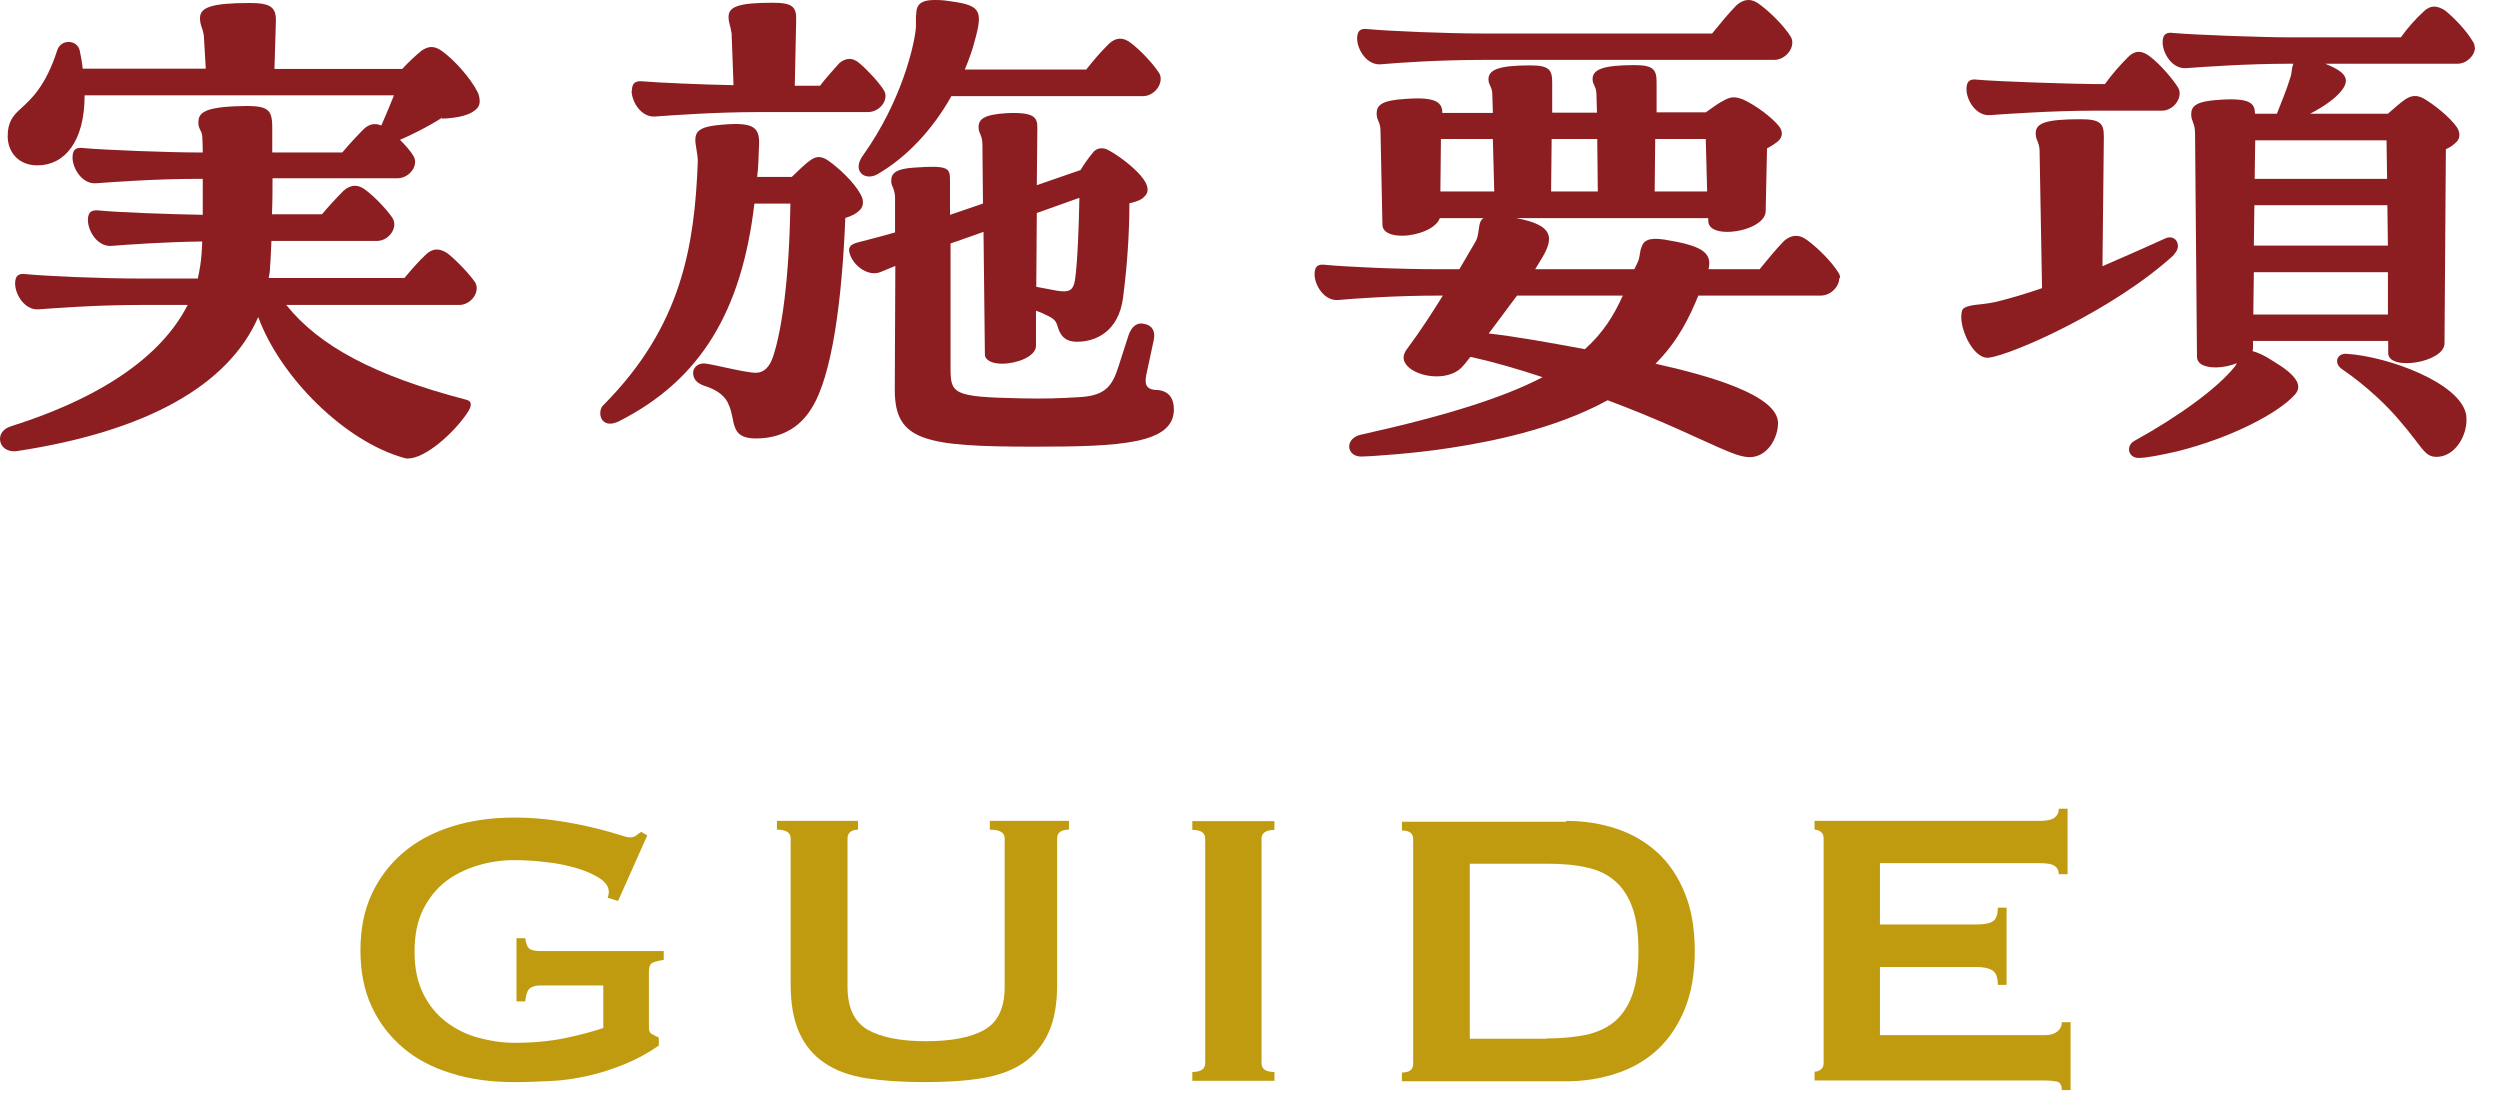
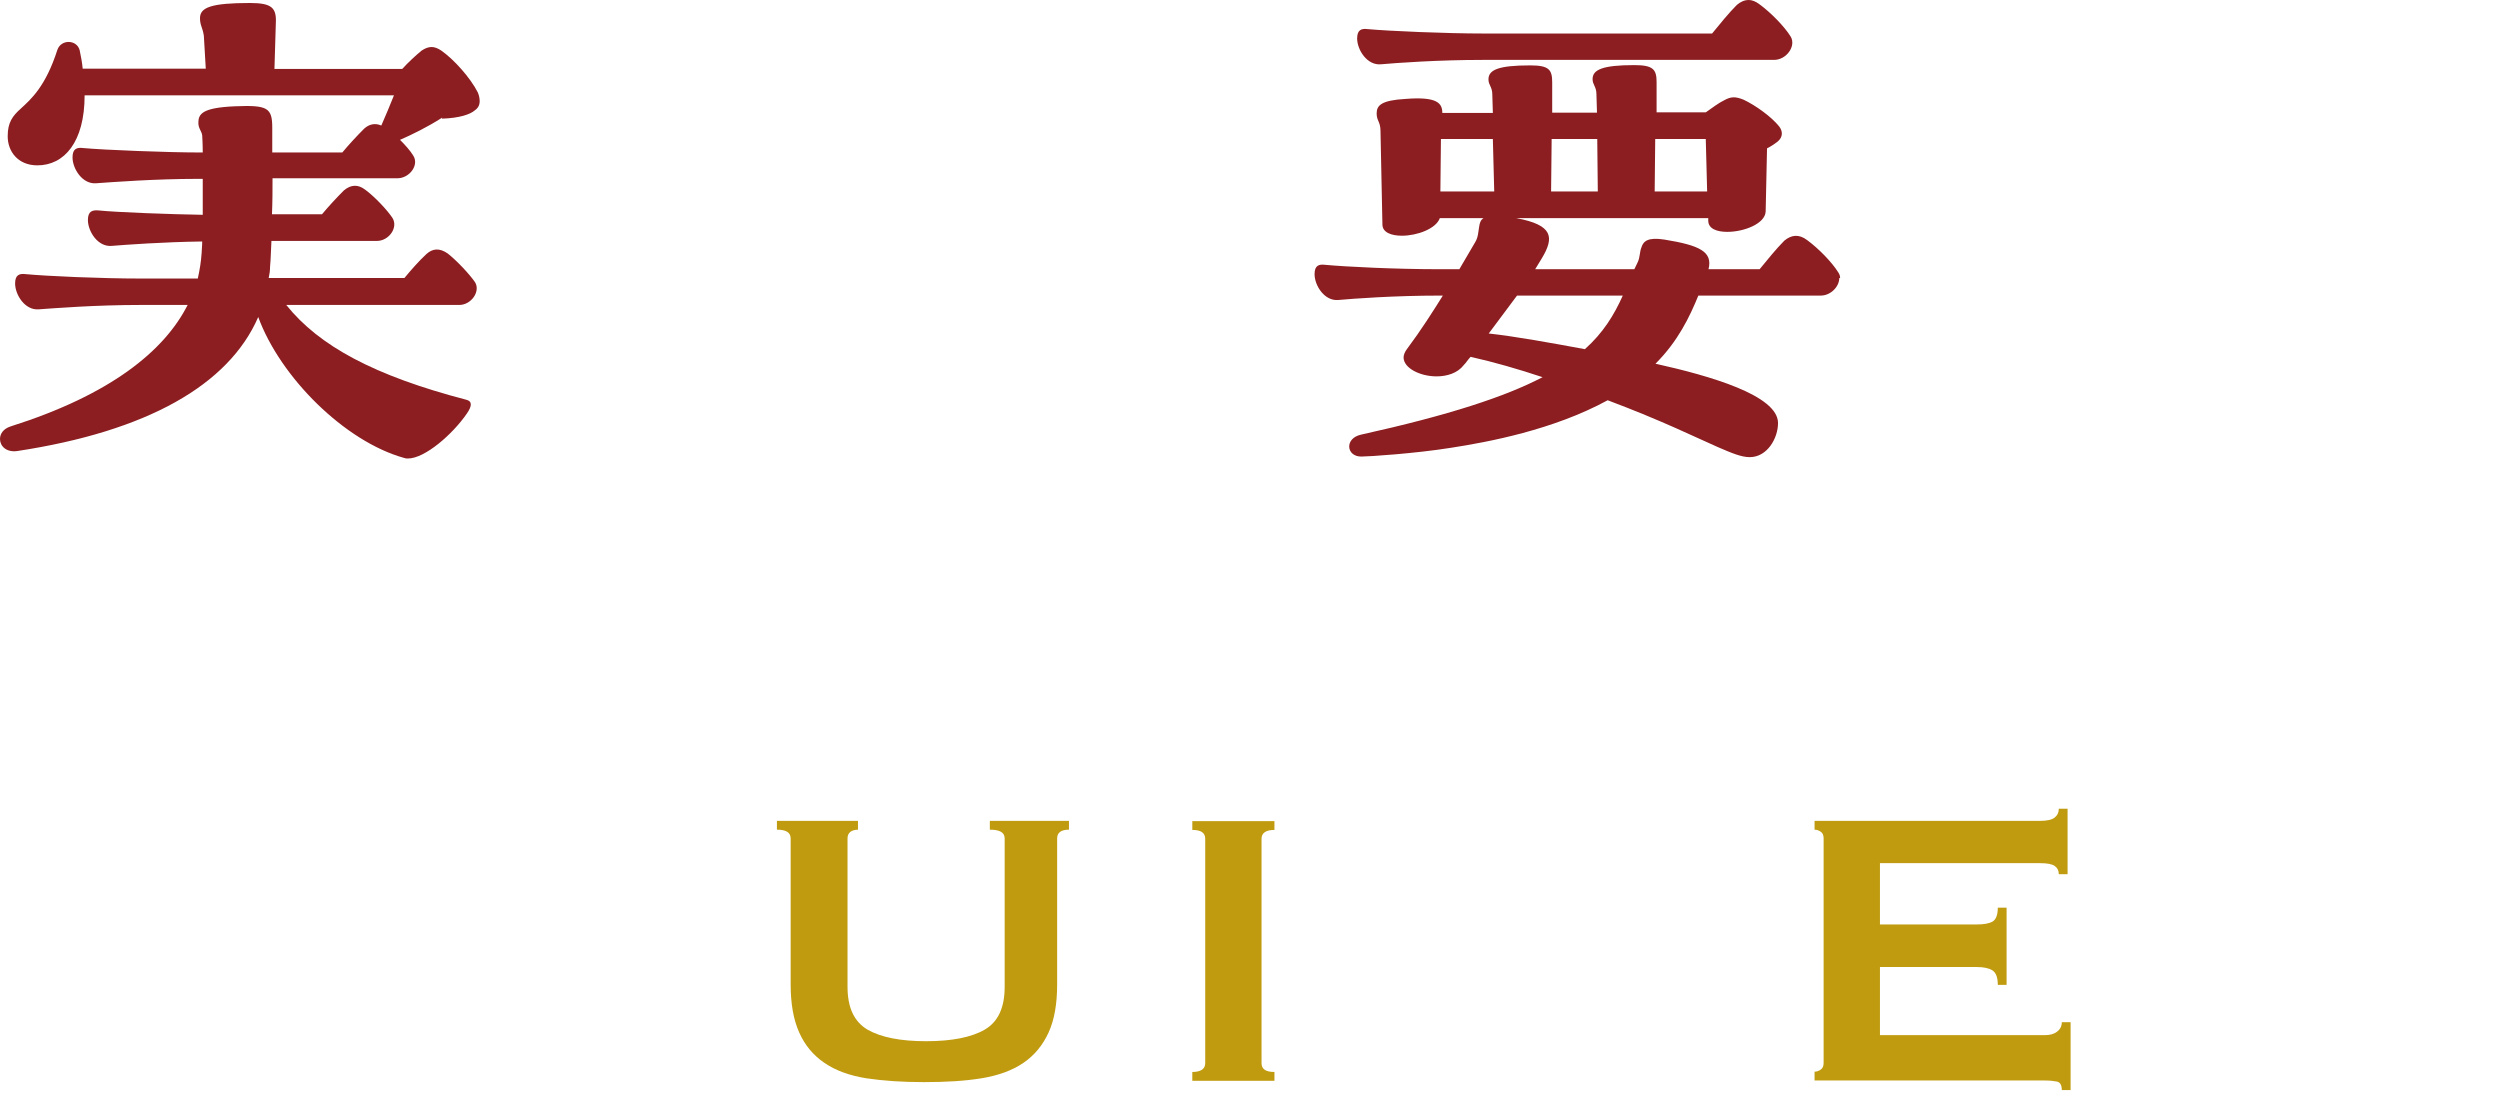
<svg xmlns="http://www.w3.org/2000/svg" width="91" height="40" viewBox="0 0 91 40" fill="none">
  <g clip-path="url(#clip0_22_119)">
    <path d="M16.1 4.279C15.55 4.63 15 4.899 14.56 5.09C14.74 5.269 14.93 5.479 15.04 5.66C15.27 6.01 14.9 6.489 14.47 6.489H9.92C9.92 6.899 9.92 7.34 9.9 7.8H11.72C11.97 7.5 12.25 7.199 12.52 6.929C12.77 6.72 13.03 6.699 13.3 6.91C13.64 7.16 14.1 7.649 14.29 7.939C14.5 8.29 14.15 8.77 13.72 8.77H9.88C9.86 9.089 9.86 9.409 9.83 9.71C9.83 9.85 9.81 9.989 9.78 10.12H14.72C14.97 9.819 15.25 9.499 15.52 9.249C15.75 9.04 16 9.02 16.3 9.229C16.65 9.509 17.08 9.97 17.29 10.27C17.5 10.61 17.15 11.1 16.72 11.1H10.42C11.62 12.6 13.64 13.68 16.97 14.55C17.18 14.6 17.2 14.759 16.99 15.059C16.48 15.8 15.47 16.689 14.85 16.689C14.8 16.689 14.76 16.689 14.71 16.669C12.55 16.07 10.2 13.729 9.4 11.54C8.32 14.02 5.35 15.7 0.62 16.419C0.23 16.47 0 16.239 0 15.979C0 15.8 0.11 15.61 0.39 15.52C4.02 14.37 5.98 12.78 6.83 11.1H5.15C3.45 11.1 1.98 11.22 1.42 11.259C0.91 11.309 0.55 10.729 0.55 10.319C0.55 9.999 0.71 9.95 0.94 9.979C1.7 10.05 3.63 10.139 5.15 10.139H7.2C7.27 9.819 7.32 9.52 7.34 9.2C7.34 9.11 7.36 8.97 7.36 8.79C5.93 8.809 4.58 8.909 4.07 8.95C3.56 8.999 3.2 8.419 3.2 8.009C3.2 7.689 3.36 7.639 3.59 7.66C4.26 7.729 6.21 7.8 7.38 7.819V6.51H7.24C5.63 6.51 4.07 6.63 3.51 6.67C3 6.72 2.64 6.139 2.64 5.729C2.64 5.41 2.8 5.359 3.03 5.389C3.79 5.46 6.13 5.55 7.24 5.55H7.38C7.38 5.21 7.36 4.97 7.36 4.929C7.34 4.769 7.22 4.679 7.22 4.47C7.22 4.149 7.36 3.92 8.55 3.869C9.74 3.82 9.91 3.92 9.91 4.649V5.55H12.46C12.71 5.25 12.99 4.949 13.26 4.679C13.44 4.519 13.65 4.47 13.88 4.569C14.04 4.199 14.2 3.829 14.34 3.47H3.08C3.08 5.17 2.34 6.019 1.36 6.019C0.65 6.019 0.28 5.51 0.28 4.96C0.28 4.449 0.46 4.22 0.76 3.95C1.13 3.61 1.66 3.15 2.09 1.81C2.23 1.419 2.8 1.44 2.9 1.829C2.95 2.059 2.99 2.289 3.01 2.499H7.49L7.42 1.3C7.37 0.979 7.28 0.929 7.28 0.659C7.28 0.269 7.69 0.109 9.1 0.109C9.9 0.109 10.07 0.289 10.04 0.849L9.99 2.51H14.64C14.85 2.28 15.15 2 15.35 1.839C15.6 1.679 15.79 1.659 16.06 1.839C16.52 2.159 17.12 2.829 17.39 3.36C17.44 3.47 17.46 3.59 17.46 3.679C17.46 3.82 17.41 3.929 17.28 4.019C17.12 4.16 16.73 4.3 16.08 4.319L16.1 4.279Z" fill="#8C1E21" />
-     <path d="M30.77 7.93C30.65 10.919 30.29 13.7 29.53 14.88C29.09 15.589 28.4 15.96 27.51 15.96C27.03 15.96 26.84 15.8 26.75 15.55C26.66 15.319 26.66 15.02 26.52 14.72C26.43 14.489 26.2 14.21 25.6 14.03C25.37 13.94 25.23 13.8 25.23 13.569C25.23 13.389 25.39 13.229 25.62 13.229C25.85 13.229 27.11 13.569 27.51 13.569C27.81 13.569 28.02 13.36 28.15 12.95C28.45 12.03 28.73 10.19 28.77 7.41H27.46C27 11.319 25.51 13.829 22.52 15.339C22.08 15.55 21.85 15.319 21.85 15.04C21.85 14.95 21.87 14.829 21.97 14.739C24.82 11.87 25.28 8.95 25.4 5.89C25.4 5.59 25.31 5.31 25.31 5.09C25.31 4.81 25.45 4.63 26.07 4.56C27.38 4.42 27.66 4.58 27.63 5.27C27.61 5.68 27.61 6.07 27.56 6.44H28.82C29.05 6.23 29.28 5.98 29.49 5.84C29.7 5.68 29.88 5.68 30.11 5.82C30.52 6.1 31.08 6.62 31.33 7.08C31.47 7.33 31.42 7.56 31.26 7.68C31.17 7.77 31.01 7.86 30.78 7.93H30.77ZM23 3.31C23 2.99 23.16 2.94 23.39 2.96C23.96 3.01 25.57 3.08 26.7 3.1L26.63 1.21C26.58 0.89 26.52 0.84 26.52 0.61C26.52 0.24 26.89 0.1 28.13 0.1C28.87 0.1 29 0.26 28.98 0.77L28.93 3.12H29.85C30.06 2.84 30.31 2.57 30.56 2.29C30.79 2.11 31.02 2.08 31.27 2.29C31.57 2.54 31.98 2.98 32.17 3.28C32.38 3.62 32.03 4.08 31.59 4.08H27.59C26.03 4.08 24.42 4.2 23.86 4.24C23.35 4.29 22.99 3.71 22.99 3.3L23 3.31ZM42.73 14.899C42.73 16.16 40.78 16.259 37.65 16.259C33.65 16.259 32.57 16.049 32.57 14.19L32.59 9.68L32.08 9.89C31.62 10.1 31.09 9.68 30.95 9.29C30.83 8.99 30.97 8.9 31.2 8.83C31.54 8.74 32.03 8.62 32.58 8.46V7.22C32.58 6.85 32.44 6.81 32.44 6.58C32.44 6.33 32.58 6.14 33.29 6.1C34.55 6.01 34.58 6.12 34.58 6.58V7.82L35.78 7.41L35.76 5.27C35.76 4.9 35.62 4.88 35.62 4.63C35.62 4.33 35.83 4.17 36.63 4.12C37.66 4.07 37.76 4.28 37.76 4.65L37.74 6.74L39.33 6.19C39.47 5.96 39.65 5.71 39.77 5.57C39.88 5.41 40.09 5.34 40.32 5.45C40.78 5.7 41.24 6.07 41.52 6.39C41.84 6.76 41.82 7.01 41.66 7.15C41.59 7.24 41.43 7.33 41.11 7.4C41.11 8.57 41.02 9.75 40.88 10.829C40.72 12.069 39.89 12.44 39.2 12.44C38.67 12.44 38.56 12.089 38.49 11.86C38.42 11.63 38.33 11.579 37.94 11.399L37.71 11.309V12.6C37.69 12.989 37 13.239 36.47 13.239C36.13 13.239 35.85 13.12 35.85 12.899L35.8 8.44L34.81 8.79L34.6 8.86V13.37C34.6 14.329 34.65 14.45 37.13 14.499C37.96 14.52 38.65 14.499 39.38 14.45C40.21 14.38 40.48 14.079 40.71 13.35L41.08 12.2C41.19 11.88 41.4 11.72 41.65 11.79C41.93 11.839 42.06 12.04 42 12.36L41.72 13.669C41.65 14.059 41.77 14.2 42.18 14.2C42.53 14.249 42.73 14.479 42.73 14.909V14.899ZM33.35 0.55C33.35 0.25 33.42 -0 34.02 -0C34.11 -0 34.25 -0 34.41 0.02C35.65 0.18 35.81 0.3 35.49 1.45C35.4 1.82 35.26 2.19 35.12 2.53H39.54C39.79 2.21 40.09 1.86 40.37 1.59C40.62 1.36 40.88 1.34 41.17 1.57C41.54 1.85 41.98 2.33 42.2 2.67C42.38 3.01 42.04 3.5 41.6 3.5H34.63C33.96 4.7 33.02 5.71 31.96 6.33C31.5 6.61 30.99 6.24 31.41 5.66C32.84 3.66 33.3 1.57 33.34 0.99V0.55H33.35ZM37.74 7.75L37.72 10.44L38.46 10.579C38.9 10.649 39.06 10.6 39.13 10.19C39.22 9.57 39.27 8.3 39.29 7.2L37.75 7.75H37.74Z" fill="#8C1E21" />
    <path d="M66.95 10.12C66.95 10.44 66.63 10.759 66.28 10.759H61.82C61.5 11.54 61.08 12.419 60.26 13.239C62.24 13.68 64.72 14.389 64.72 15.399C64.72 15.95 64.33 16.64 63.69 16.64C63.39 16.64 63.05 16.5 62.52 16.27C61.74 15.93 60.54 15.329 58.52 14.569C56.54 15.649 54.17 16.09 52.82 16.299C51.51 16.509 49.81 16.619 49.55 16.619C49 16.619 48.93 15.95 49.55 15.819C52.75 15.11 54.79 14.44 56.15 13.729C55.25 13.43 54.38 13.18 53.53 12.989C53.44 13.079 53.37 13.2 53.28 13.29C53.05 13.589 52.66 13.7 52.29 13.7C51.69 13.7 51.09 13.399 51.09 13.009C51.09 12.919 51.14 12.8 51.21 12.71C51.74 11.999 52.15 11.35 52.52 10.759H52.45C50.73 10.759 49.28 10.87 48.72 10.919C48.21 10.97 47.85 10.389 47.85 9.98C47.85 9.66 48.01 9.61 48.24 9.64C49 9.71 50.77 9.8 52.45 9.8H53.12L53.7 8.81C53.81 8.63 53.81 8.42 53.84 8.26C53.86 8.12 53.89 8.01 54 7.94H52.41C52.27 8.33 51.58 8.58 51.03 8.58C50.64 8.58 50.32 8.46 50.32 8.17L50.25 4.77C50.25 4.43 50.11 4.4 50.11 4.13C50.11 3.83 50.29 3.65 51.17 3.6C52.32 3.51 52.5 3.76 52.5 4.11H54.34L54.32 3.44C54.32 3.16 54.18 3.1 54.18 2.89C54.18 2.55 54.52 2.38 55.7 2.38C56.39 2.38 56.5 2.54 56.5 3V4.1H58.13L58.11 3.43C58.11 3.15 57.97 3.09 57.97 2.88C57.97 2.54 58.32 2.37 59.49 2.37C60.18 2.37 60.3 2.53 60.3 2.99V4.09H62.09C62.32 3.93 62.55 3.75 62.76 3.65C63.01 3.51 63.17 3.51 63.47 3.63C63.91 3.84 64.48 4.25 64.76 4.6C64.9 4.78 64.9 4.99 64.71 5.15C64.62 5.22 64.5 5.31 64.32 5.4L64.27 7.7C64.25 8.14 63.49 8.44 62.87 8.44C62.5 8.44 62.18 8.33 62.18 8.03V7.94H55.19C56.55 8.19 56.57 8.65 56.13 9.39L55.88 9.8H59.49L59.61 9.55C59.7 9.37 59.68 9.16 59.75 9C59.82 8.77 60 8.63 60.58 8.72C61.87 8.93 62.35 9.16 62.19 9.8H64.05C64.33 9.46 64.65 9.06 64.95 8.76C65.2 8.55 65.48 8.51 65.78 8.74C66.19 9.04 66.68 9.54 66.91 9.91C66.96 9.98 66.98 10.05 66.98 10.12H66.95ZM49.4 1.4C49.4 1.08 49.56 1.03 49.79 1.06C50.55 1.13 52.62 1.22 54 1.22H62.32C62.6 0.88 62.92 0.48 63.22 0.18C63.36 0.06 63.5 -0 63.66 -0C63.77 -0 63.91 0.05 64.05 0.16C64.46 0.46 64.95 0.96 65.18 1.33C65.39 1.68 65.02 2.18 64.58 2.18H54C52.34 2.18 50.83 2.29 50.27 2.34C49.76 2.39 49.4 1.81 49.4 1.4ZM52.44 6.97H54.39L54.34 5.06H52.45L52.43 6.97H52.44ZM59.06 10.759H55.22L54.19 12.139C55.18 12.249 56.44 12.479 57.69 12.71C58.36 12.11 58.75 11.47 59.07 10.759H59.06ZM58.16 6.97L58.14 5.06H56.48L56.46 6.97H58.16ZM62.14 6.97L62.09 5.06H60.25L60.23 6.97H62.14Z" fill="#8C1E21" />
-     <path d="M79.14 9.27C76.96 11.27 73.28 12.899 72.4 13.02C71.87 13.089 71.39 12.1 71.39 11.55C71.39 11.389 71.41 11.249 71.5 11.21C71.75 11.05 72.24 11.12 72.88 10.93C73.41 10.79 73.87 10.649 74.33 10.489L74.24 5.449C74.22 5.149 74.1 5.109 74.1 4.849C74.1 4.479 74.47 4.34 75.73 4.34C76.47 4.34 76.58 4.5 76.58 4.979L76.53 9.69C77.22 9.389 77.96 9.069 78.81 8.68C79.2 8.499 79.45 8.96 79.13 9.259L79.14 9.27ZM71.58 3.24C71.58 2.92 71.74 2.869 71.97 2.9C72.73 2.97 75.58 3.059 76.18 3.059H76.62C76.87 2.709 77.17 2.369 77.47 2.07C77.7 1.839 77.95 1.819 78.25 2.05C78.62 2.329 79.08 2.86 79.29 3.2C79.47 3.539 79.13 4.029 78.69 4.029H76.18C74.73 4.029 73.01 4.149 72.45 4.189C71.94 4.239 71.58 3.659 71.58 3.249V3.24ZM90.09 1.72C90.09 2.019 89.79 2.32 89.45 2.32H84.64C85.33 2.599 85.58 2.849 85.24 3.289C85.01 3.59 84.57 3.889 84.09 4.139H86.92C87.13 3.959 87.38 3.729 87.56 3.61C87.79 3.47 87.97 3.45 88.23 3.59C88.62 3.82 89.17 4.26 89.43 4.63C89.57 4.84 89.55 5.069 89.38 5.199C89.31 5.269 89.2 5.359 89.03 5.429L88.98 12.509C88.96 13.2 86.93 13.52 86.93 12.85V12.409H82.01V12.659C82.01 12.659 82.01 12.749 81.99 12.78C82.17 12.829 82.4 12.919 82.75 13.149C83.55 13.63 83.85 14.02 83.53 14.37C82.91 15.059 81.16 15.96 79.21 16.439C78.68 16.559 78.13 16.669 77.85 16.669C77.46 16.669 77.37 16.23 77.69 16.049C79.32 15.149 80.73 14.12 81.35 13.339C81.37 13.319 81.4 13.27 81.42 13.22C80.8 13.47 79.97 13.43 79.97 12.989L79.9 4.87C79.9 4.46 79.76 4.429 79.76 4.16C79.76 3.86 79.94 3.679 80.82 3.63C81.92 3.559 82.08 3.769 82.08 4.139H82.88C83.06 3.679 83.23 3.269 83.36 2.849C83.43 2.67 83.41 2.459 83.48 2.32H83.32C81.78 2.32 80.15 2.439 79.59 2.479C79.08 2.53 78.72 1.95 78.72 1.54C78.72 1.22 78.88 1.169 79.11 1.2C79.87 1.27 82.35 1.359 83.32 1.359H87.39C87.62 1.04 87.92 0.69 88.22 0.42C88.34 0.3 88.47 0.24 88.61 0.24C88.72 0.24 88.86 0.29 89 0.38C89.37 0.68 89.81 1.159 90.01 1.51C90.06 1.579 90.08 1.649 90.08 1.74L90.09 1.72ZM82.04 9.909L82.02 11.45H86.92V9.909H82.04ZM86.89 7.47H82.06L82.04 8.94H86.92L86.9 7.47H86.89ZM82.06 6.51H86.89L86.87 5.109H82.09L82.07 6.51H82.06ZM89.77 15.11C89.86 15.8 89.38 16.63 88.69 16.63C88.23 16.63 88.18 16.259 87.31 15.27C86.94 14.829 86.18 14.069 85.24 13.43C84.94 13.22 85.06 12.85 85.42 12.88C86.91 12.97 89.58 13.94 89.77 15.11Z" fill="#8C1E21" />
-     <path d="M22.48 32.789L22.12 32.679C22.14 32.609 22.16 32.539 22.16 32.459C22.16 32.279 22.05 32.12 21.83 31.97C21.61 31.829 21.33 31.7 20.98 31.599C20.64 31.5 20.27 31.419 19.86 31.38C19.46 31.329 19.08 31.309 18.72 31.309C18.28 31.309 17.83 31.369 17.4 31.5C16.97 31.63 16.57 31.82 16.23 32.08C15.89 32.34 15.61 32.69 15.4 33.109C15.19 33.529 15.09 34.039 15.09 34.639C15.09 35.239 15.19 35.73 15.4 36.16C15.61 36.59 15.89 36.929 16.23 37.19C16.57 37.45 16.96 37.65 17.4 37.77C17.84 37.889 18.28 37.959 18.72 37.959C19.4 37.959 20.02 37.9 20.56 37.789C21.1 37.679 21.57 37.55 21.96 37.419V35.87H19.66C19.49 35.87 19.37 35.91 19.28 35.98C19.2 36.05 19.14 36.209 19.12 36.45H18.8V34.15H19.12C19.14 34.349 19.2 34.48 19.28 34.539C19.36 34.59 19.49 34.62 19.66 34.62H24.16V34.94C23.92 34.98 23.77 35.02 23.71 35.069C23.65 35.12 23.62 35.219 23.62 35.38V37.41C23.62 37.529 23.66 37.609 23.73 37.639C23.8 37.679 23.89 37.719 23.98 37.77V38.059C23.58 38.34 23.17 38.559 22.73 38.739C22.29 38.919 21.85 39.059 21.4 39.16C20.95 39.26 20.5 39.33 20.05 39.349C19.6 39.37 19.16 39.389 18.73 39.389C17.89 39.389 17.12 39.289 16.43 39.069C15.74 38.859 15.15 38.55 14.66 38.13C14.17 37.709 13.79 37.209 13.52 36.62C13.25 36.029 13.12 35.349 13.12 34.59C13.12 33.83 13.25 33.16 13.52 32.569C13.79 31.98 14.17 31.47 14.66 31.049C15.15 30.63 15.74 30.309 16.43 30.09C17.12 29.869 17.89 29.759 18.73 29.759C19.26 29.759 19.76 29.799 20.24 29.869C20.72 29.939 21.15 30.02 21.52 30.11C21.89 30.2 22.2 30.279 22.45 30.36C22.7 30.439 22.85 30.48 22.91 30.48C23.02 30.48 23.1 30.459 23.16 30.41C23.22 30.36 23.28 30.32 23.34 30.279L23.56 30.41L22.5 32.789H22.48Z" fill="#C09B0F" />
    <path d="M31.25 30.2C30.99 30.2 30.85 30.309 30.85 30.52V35.919C30.85 36.679 31.09 37.19 31.58 37.48C32.07 37.76 32.78 37.9 33.71 37.9C34.64 37.9 35.36 37.76 35.84 37.48C36.33 37.2 36.57 36.679 36.57 35.919V30.52C36.57 30.299 36.39 30.2 36.03 30.2V29.88H38.91V30.2C38.62 30.2 38.48 30.309 38.48 30.52V35.83C38.48 36.539 38.38 37.12 38.17 37.58C37.96 38.039 37.66 38.41 37.25 38.69C36.84 38.969 36.33 39.15 35.73 39.249C35.12 39.349 34.43 39.389 33.63 39.389C32.83 39.389 32.14 39.34 31.53 39.249C30.92 39.15 30.42 38.969 30.01 38.69C29.6 38.41 29.3 38.05 29.09 37.58C28.88 37.109 28.78 36.529 28.78 35.83V30.52C28.78 30.299 28.61 30.2 28.28 30.2V29.88H31.23V30.2H31.25Z" fill="#C09B0F" />
    <path d="M43.4 39.02C43.71 39.02 43.87 38.91 43.87 38.7V30.529C43.87 30.309 43.71 30.209 43.4 30.209V29.89H46.39V30.209C46.08 30.209 45.92 30.32 45.92 30.529V38.7C45.92 38.919 46.08 39.02 46.39 39.02V39.34H43.4V39.02Z" fill="#C09B0F" />
-     <path d="M57.01 29.88C57.67 29.88 58.28 29.98 58.85 30.169C59.42 30.36 59.91 30.649 60.34 31.04C60.76 31.43 61.09 31.919 61.33 32.52C61.57 33.109 61.69 33.809 61.69 34.62C61.69 35.429 61.57 36.12 61.33 36.719C61.09 37.309 60.76 37.809 60.34 38.2C59.92 38.59 59.42 38.88 58.85 39.069C58.28 39.26 57.66 39.359 57.01 39.359H51.03V39.039C51.31 39.039 51.44 38.929 51.44 38.719V30.549C51.44 30.329 51.3 30.23 51.03 30.23V29.91H57.01V29.88ZM56.29 37.8C56.85 37.8 57.35 37.749 57.77 37.66C58.19 37.559 58.54 37.389 58.81 37.15C59.08 36.91 59.29 36.58 59.43 36.169C59.57 35.76 59.64 35.249 59.64 34.62C59.64 33.989 59.57 33.48 59.43 33.069C59.29 32.66 59.08 32.33 58.81 32.09C58.53 31.84 58.19 31.669 57.77 31.579C57.35 31.48 56.86 31.439 56.29 31.439H53.5V37.809H56.29V37.8Z" fill="#C09B0F" />
    <path d="M74.94 31.82C74.94 31.689 74.89 31.59 74.79 31.52C74.69 31.45 74.51 31.419 74.26 31.419H68.43V33.65H71.96C72.2 33.65 72.39 33.62 72.52 33.55C72.65 33.48 72.72 33.309 72.72 33.039H73.04V35.849H72.72C72.72 35.569 72.65 35.4 72.52 35.319C72.39 35.239 72.2 35.2 71.96 35.2H68.43V37.679H74.44C74.62 37.679 74.77 37.639 74.88 37.55C74.99 37.469 75.05 37.349 75.05 37.209H75.37V39.679H75.05C75.05 39.499 74.99 39.4 74.88 39.37C74.77 39.349 74.62 39.33 74.44 39.33H66.05V39.01C66.13 39.01 66.21 38.98 66.28 38.929C66.35 38.88 66.38 38.8 66.38 38.69V30.52C66.38 30.41 66.35 30.329 66.28 30.279C66.21 30.23 66.14 30.2 66.05 30.2V29.88H74.26C74.51 29.88 74.69 29.84 74.79 29.759C74.89 29.68 74.94 29.579 74.94 29.439H75.26V31.82H74.94Z" fill="#C09B0F" />
  </g>
  <defs>
    <clipPath id="clip0_22_119">
      <rect width="90.09" height="39.69" fill="white" transform="translate(0 -0)" />
    </clipPath>
  </defs>
</svg>